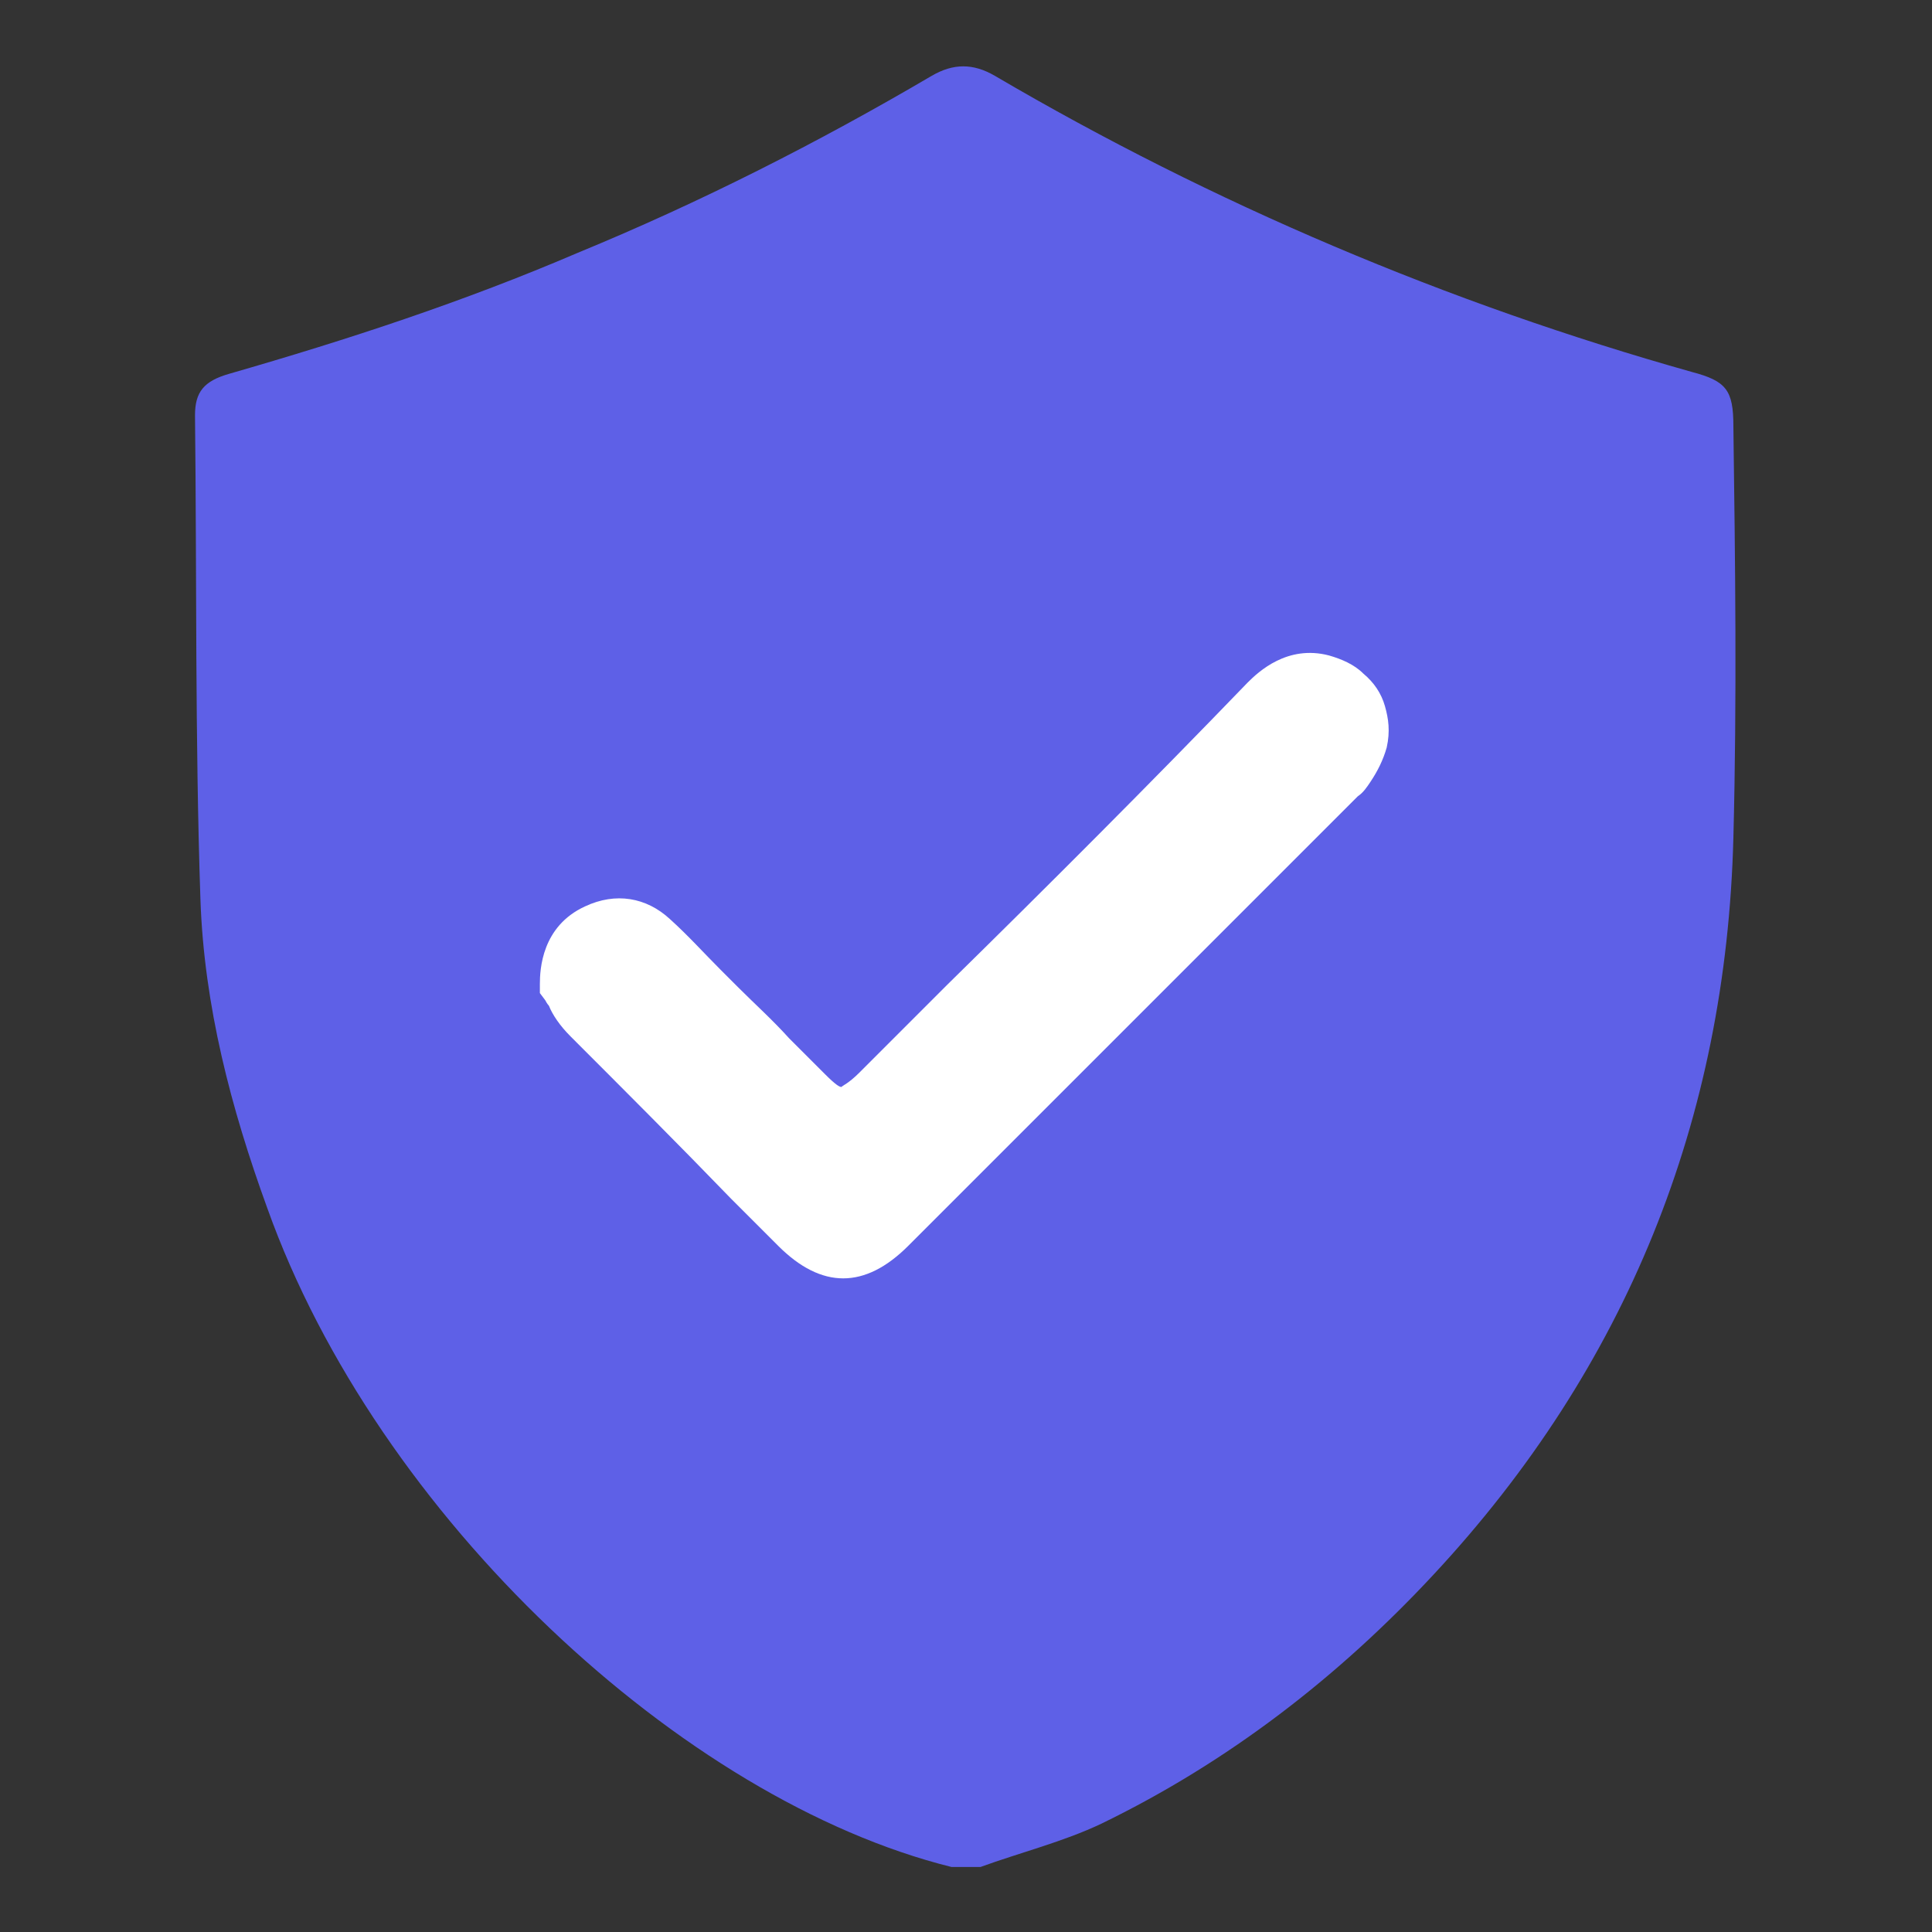
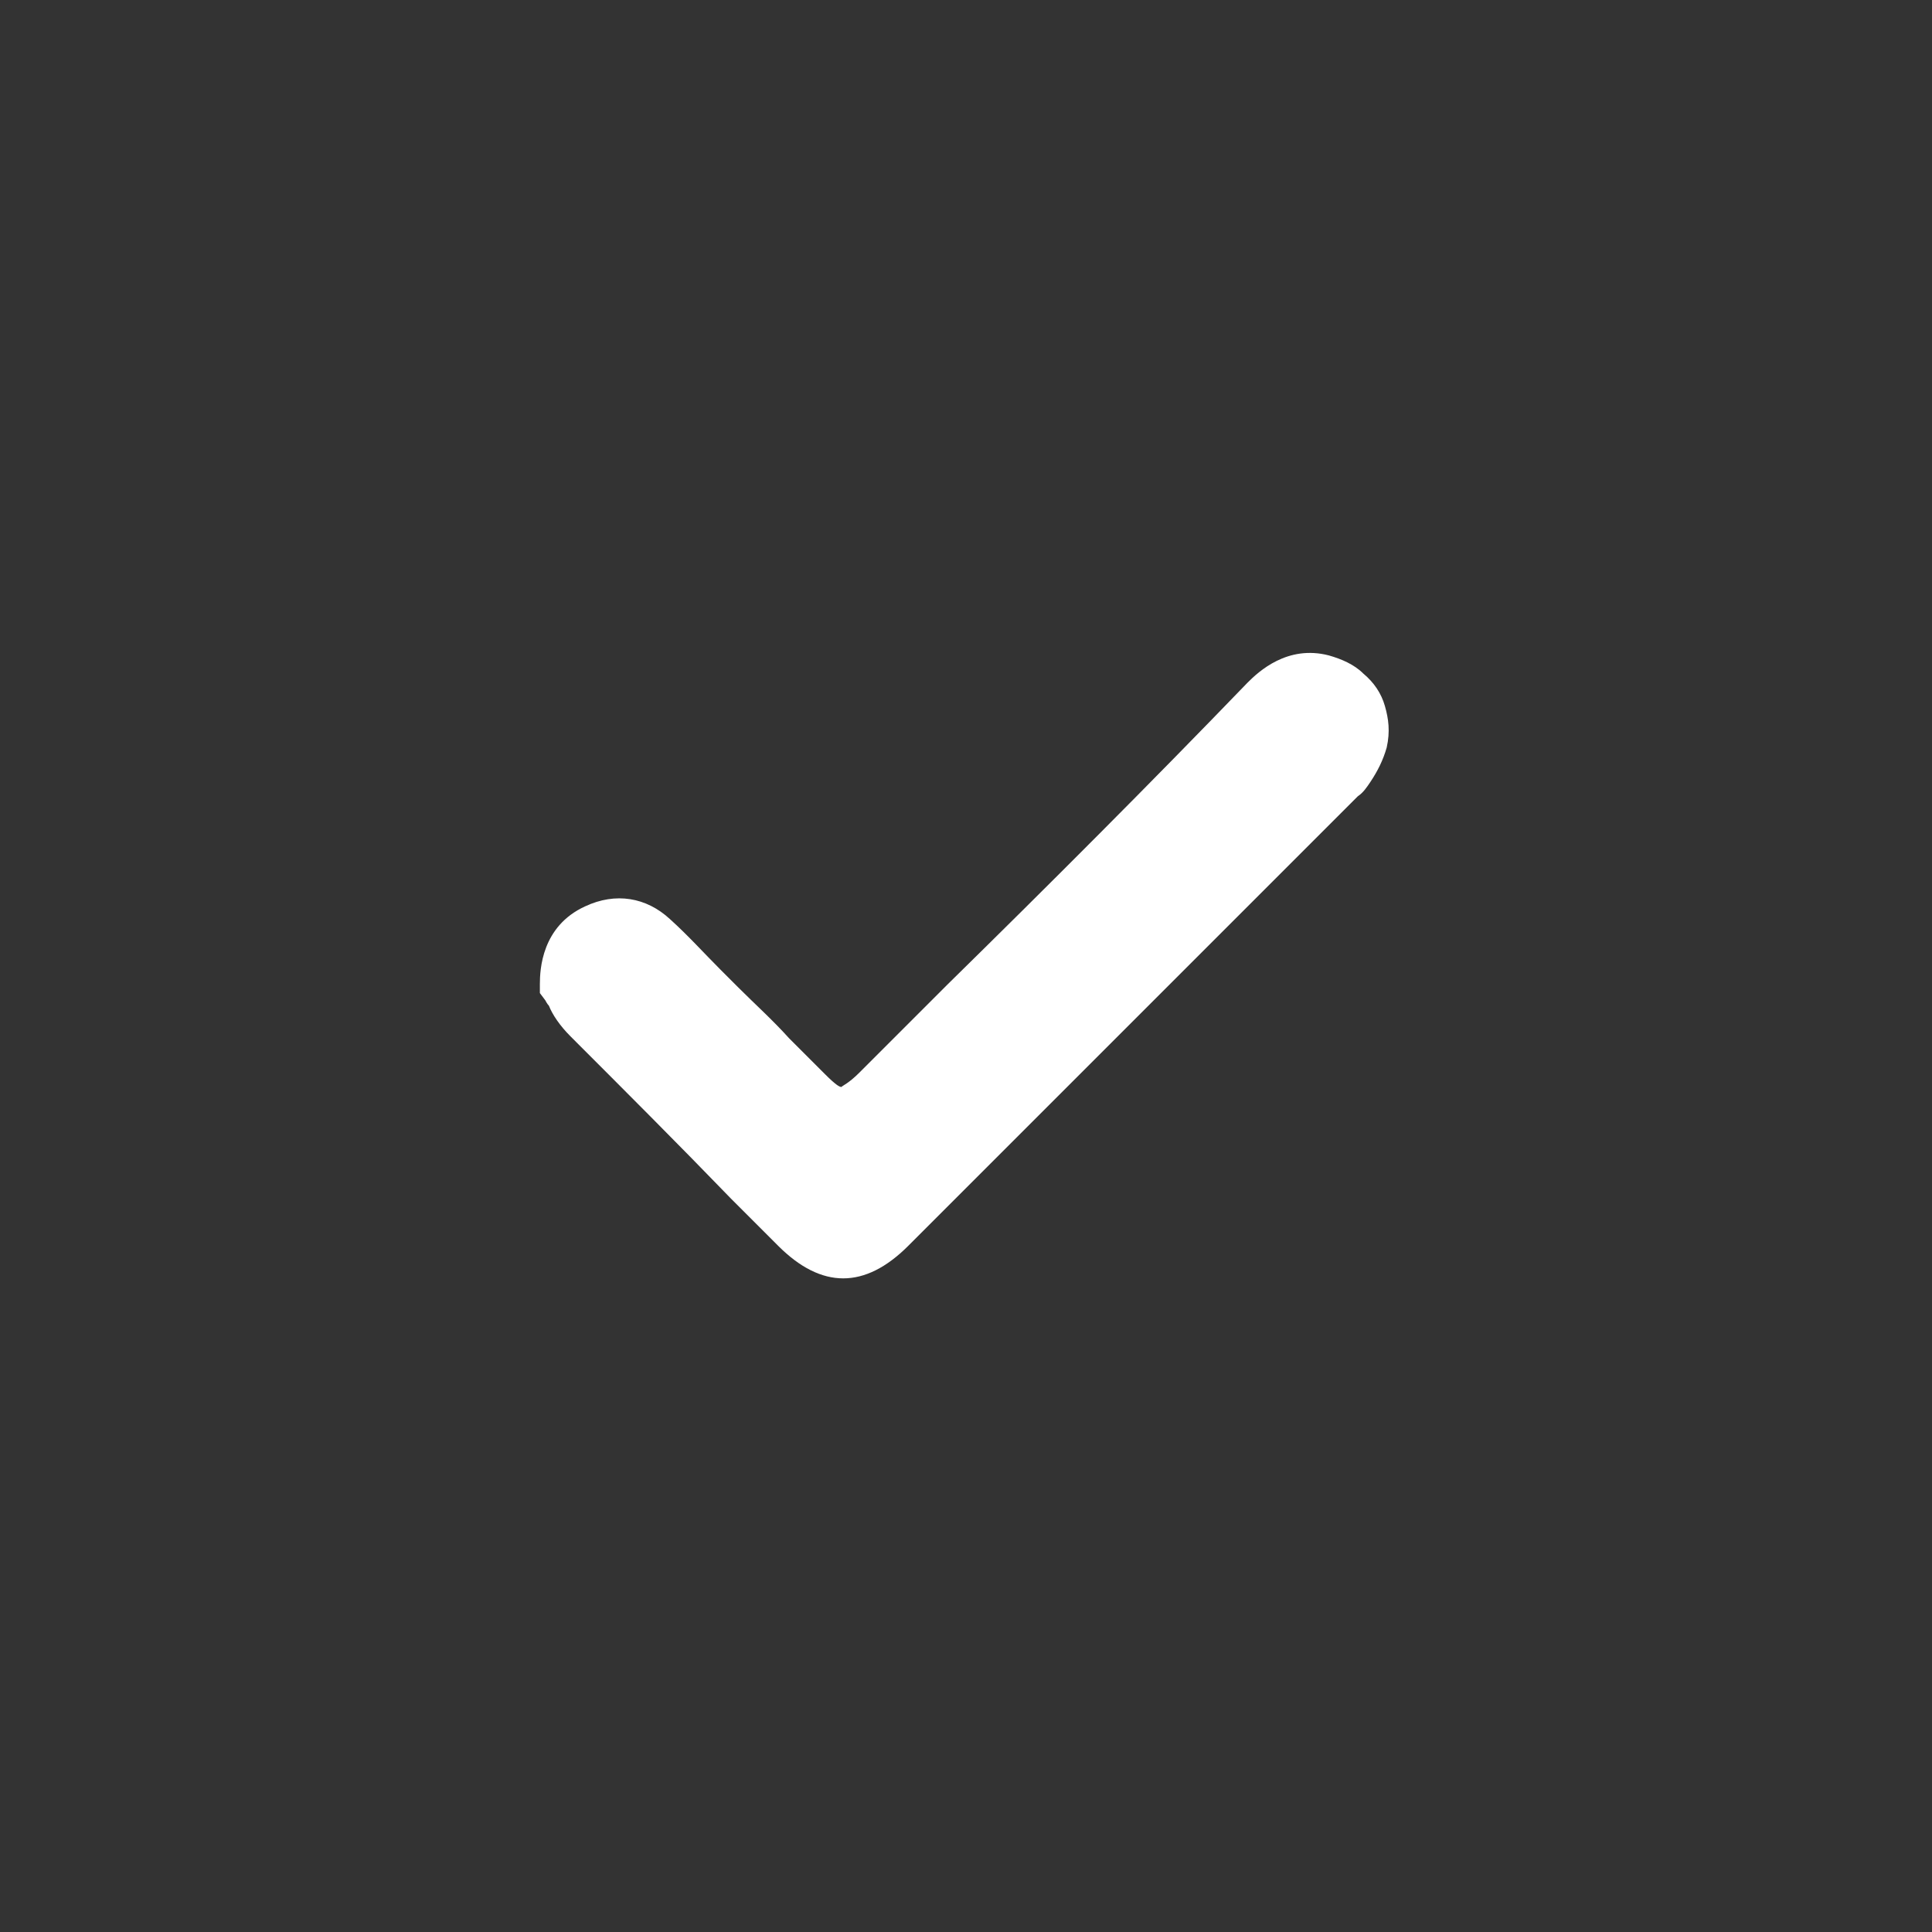
<svg xmlns="http://www.w3.org/2000/svg" version="1.1" id="Layer_1" x="0px" y="0px" viewBox="0 0 107 107" style="enable-background:new 0 0 107 107;" xml:space="preserve">
  <rect x="0" y="0" width="107" height="107" fill="#333333" stroke="none" />
  <style type="text/css">
	.st0{fill:#5E60E7;}
	.st1{fill:#FFFFFF;}
</style>
-   <path class="st0" d="M96,46.4C95.6,62,90.1,75.7,79.4,87.2C74.1,92.9,68,97.6,61,101c-2.1,1-4.5,1.6-6.7,2.4h-1.6  C37.8,99.7,20.9,84,14.8,66.9c-2-5.5-3.5-11.2-3.7-17.1c-0.3-8.9-0.2-17.9-0.3-26.8c0-1.3,0.5-1.9,1.9-2.3c6.6-1.9,13-4,19.3-6.7  c6.8-2.8,13.3-6.1,19.6-9.8c1.2-0.7,2.3-0.7,3.5,0c12.1,7.1,25.1,12.6,38.6,16.4c1.9,0.5,2.3,1,2.3,3C96.1,31.1,96.2,38.7,96,46.4z" />
  <path class="st1" d="M76.7,39.1c-0.2-0.7-0.6-1.3-1.2-1.8c-0.5-0.5-1.2-0.8-1.9-1c-2.3-0.6-3.9,0.9-4.5,1.5  C63.7,43.4,58,49.1,52.5,54.5l-4.9,4.9c-0.6,0.6-0.9,0.7-1,0.8c-0.1,0-0.3-0.1-0.9-0.7l-2-2c-0.9-1-1.9-1.9-2.8-2.8  c-0.3-0.3-0.6-0.6-1-1c-0.9-0.9-1.8-1.9-2.8-2.8c-1.3-1.2-3-1.5-4.7-0.7c-2.4,1.1-2.5,3.5-2.5,4.3l0,0.5l0.3,0.4  c0,0,0.1,0.2,0.2,0.3c0.2,0.5,0.6,1.1,1.2,1.7c3,3,6,6,8.9,9l2.6,2.6c1.2,1.2,2.4,1.8,3.6,1.8c1.2,0,2.4-0.6,3.6-1.8l24.8-24.8  l0.1-0.1c0.3-0.2,0.5-0.5,0.7-0.8c0.4-0.6,0.7-1.2,0.9-1.9C77,40.5,76.9,39.8,76.7,39.1z" />
</svg>